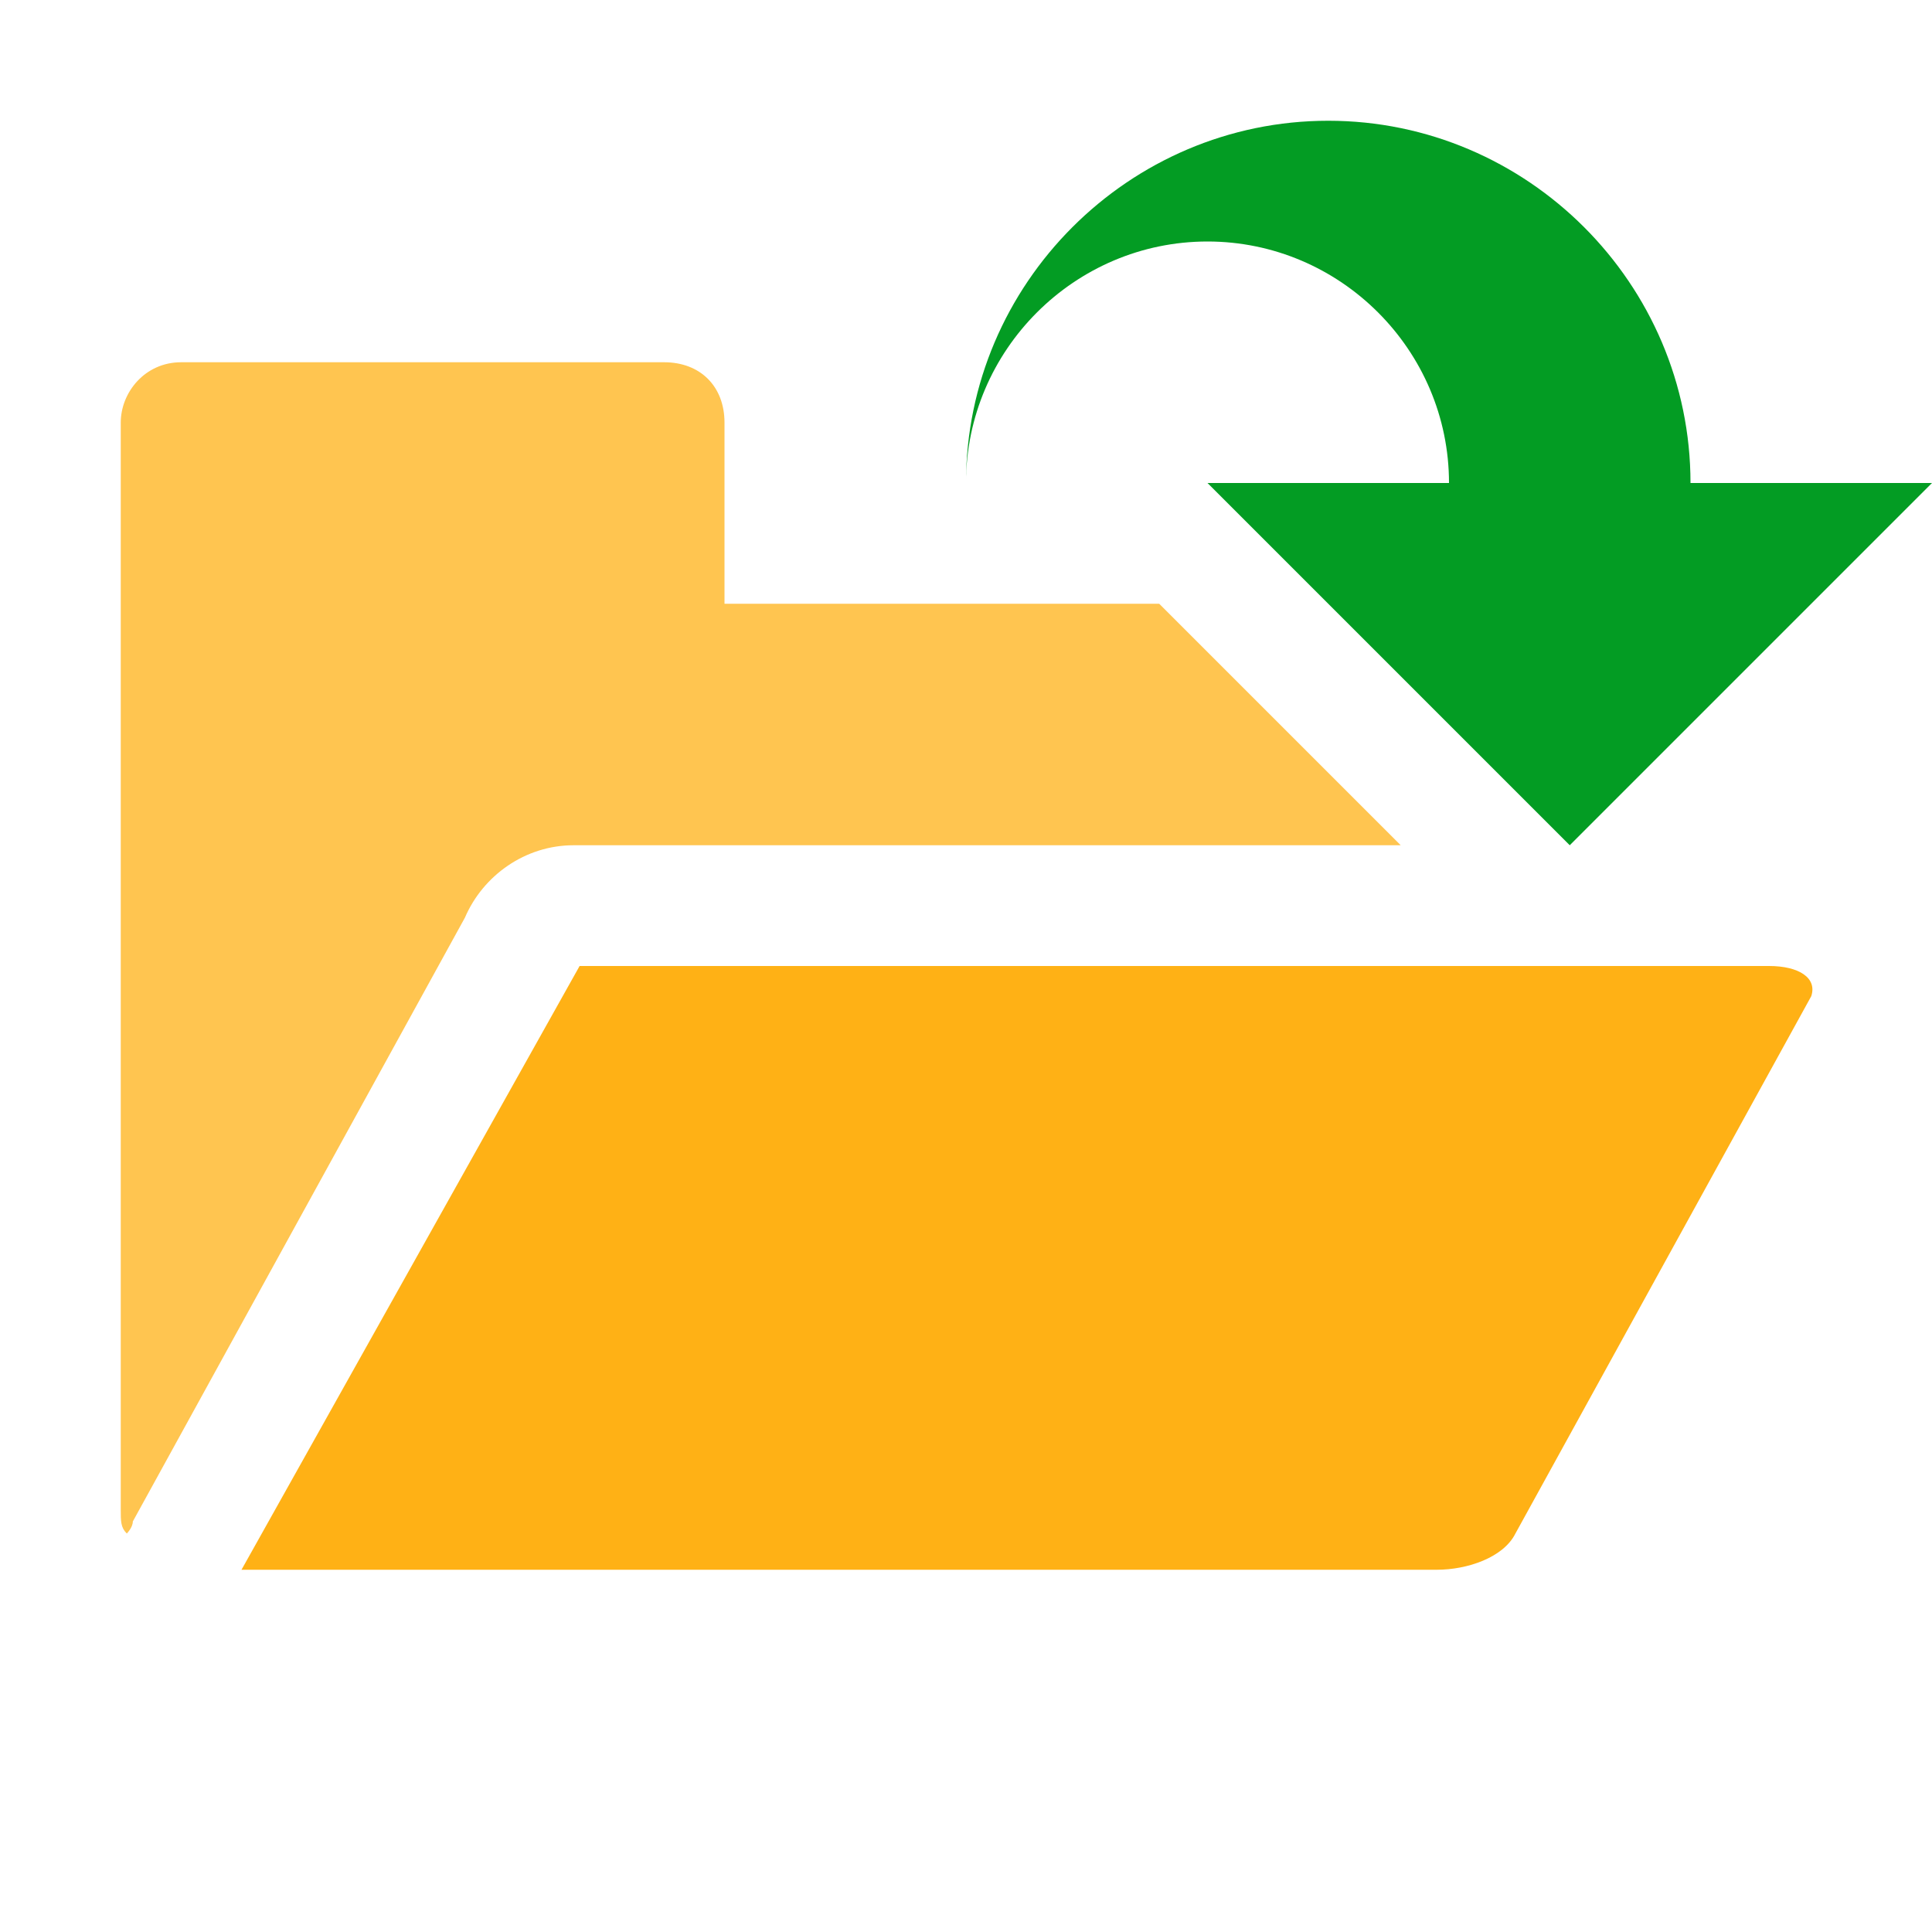
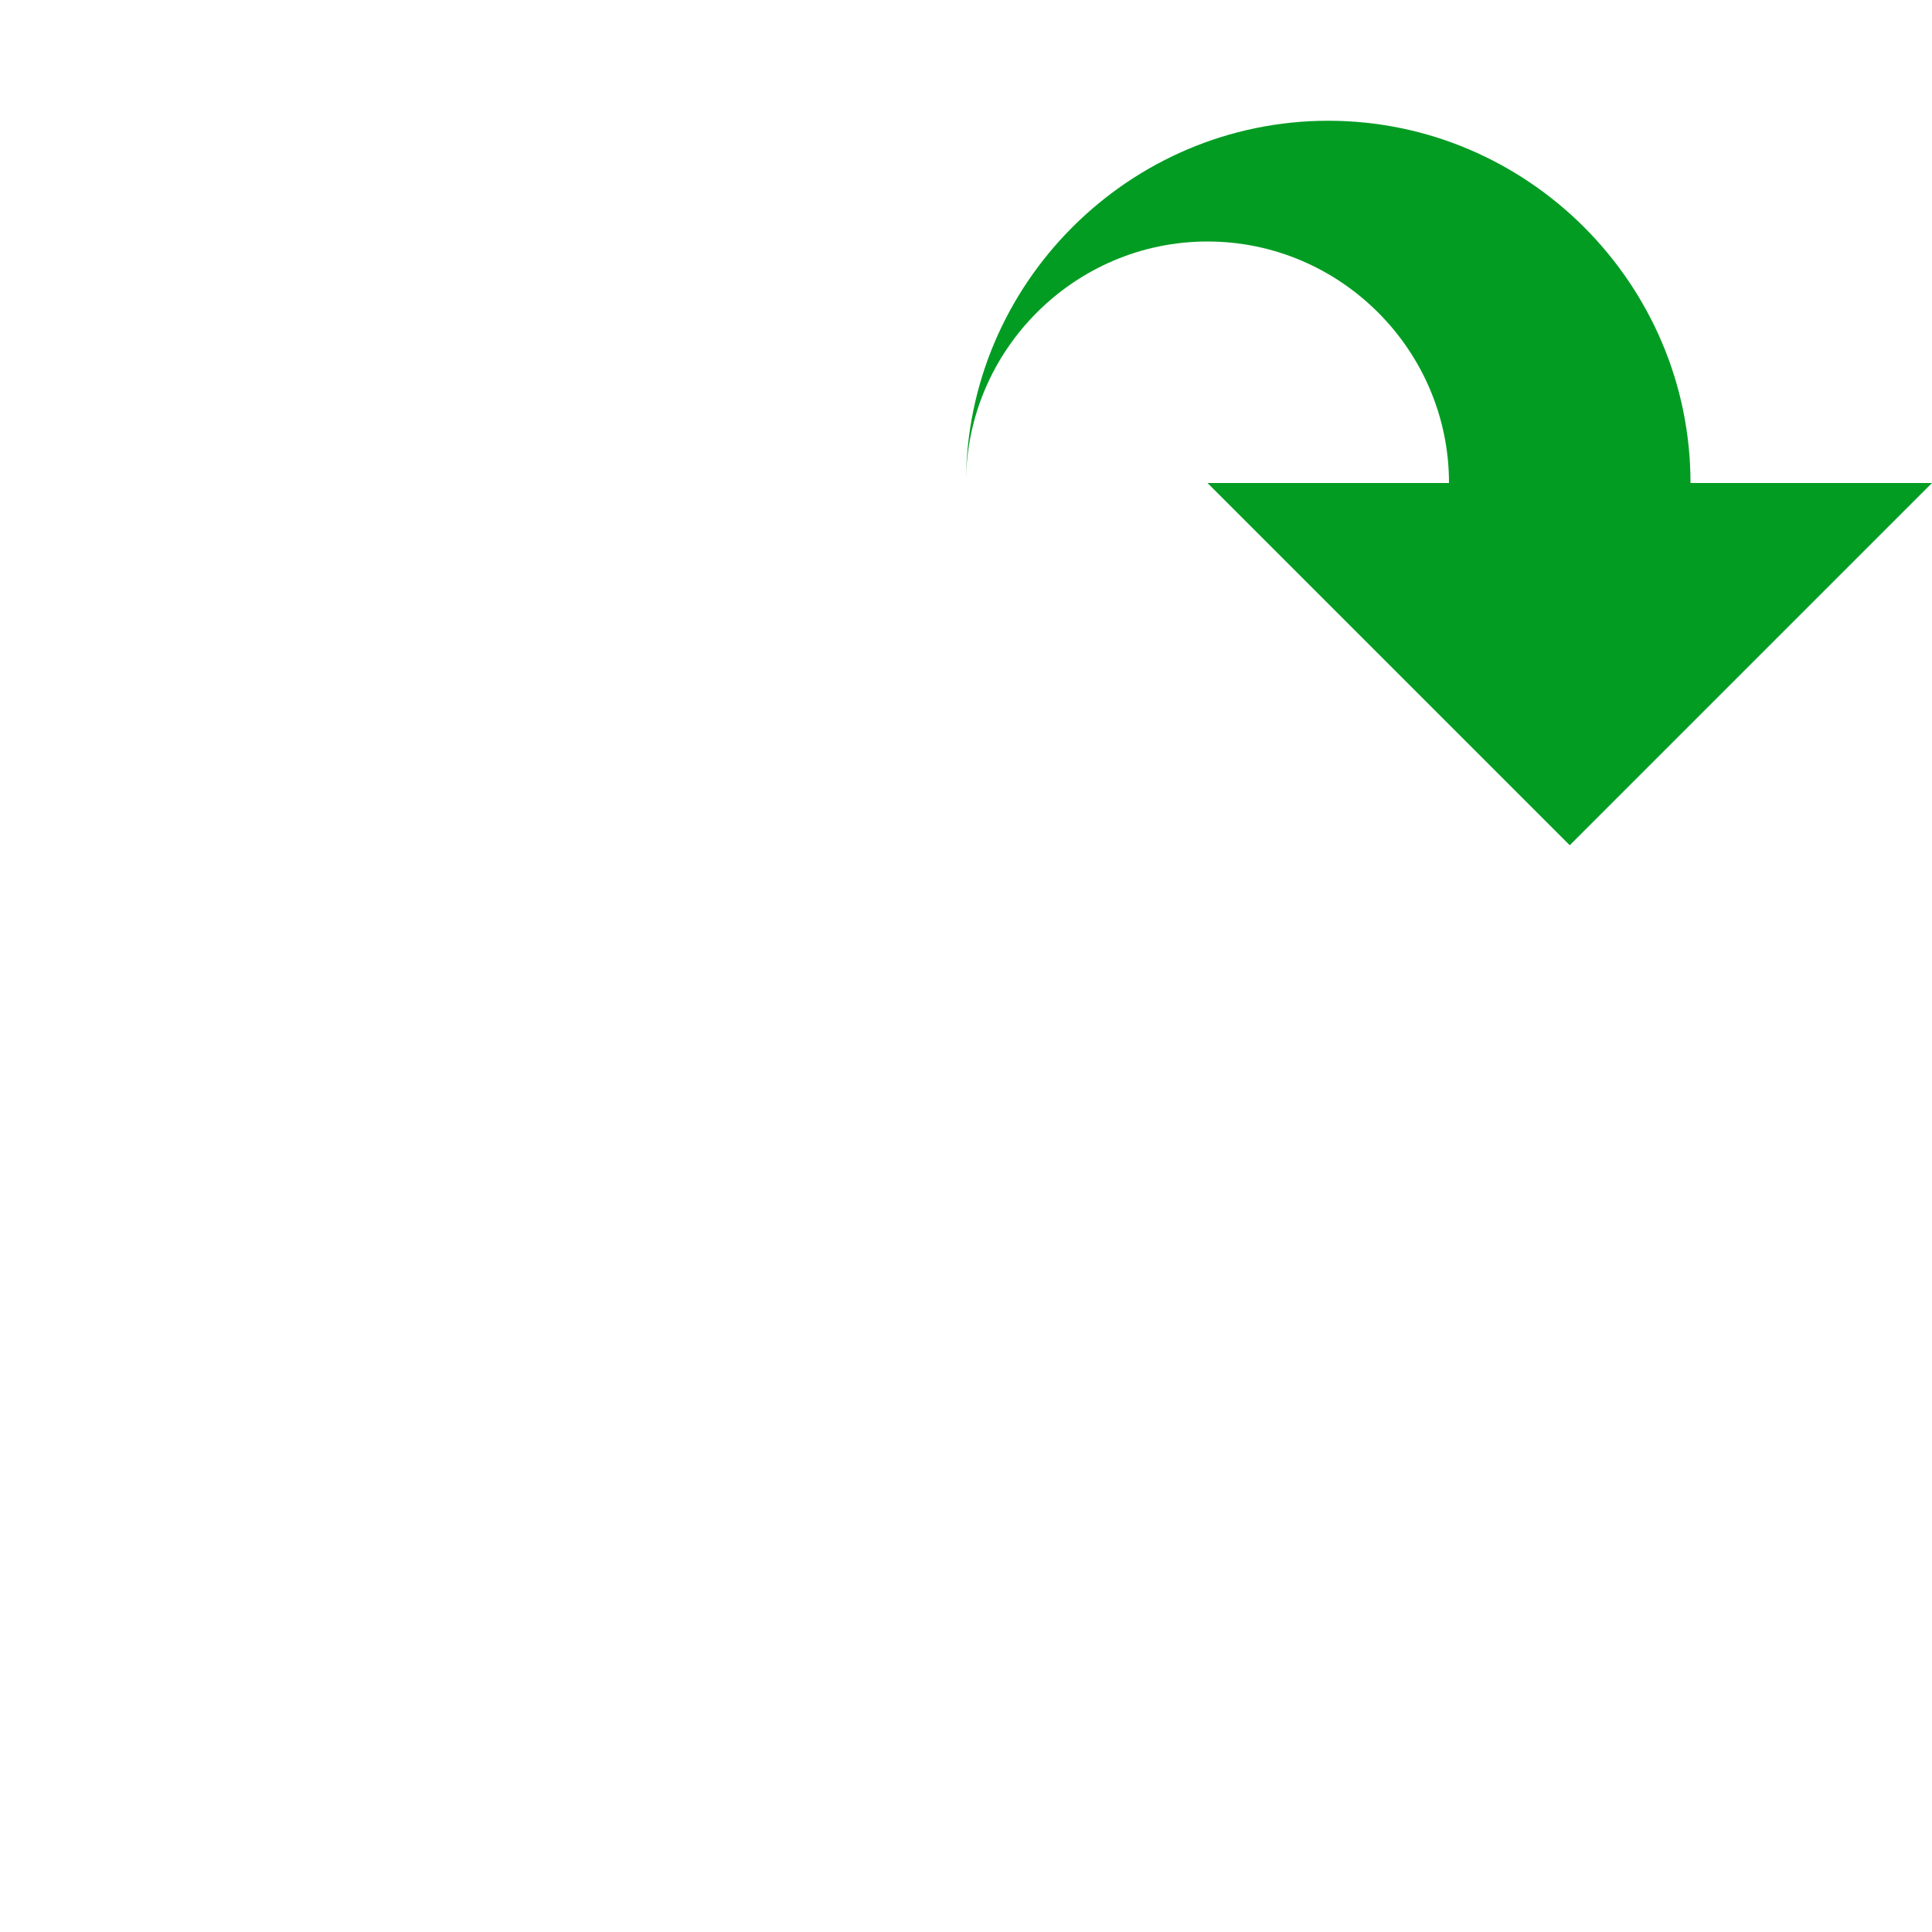
<svg xmlns="http://www.w3.org/2000/svg" x="0px" y="0px" viewBox="0 0 32 32" version="1.1" xml:space="preserve" id="Open2" style="enable-background:new 0 0 32 32">
  <style type="text/css">
	.Green{fill:#039C23;}
	.Yellow{fill:#FFB115;}
	.st0{opacity:0.75;}
</style>
  <g class="st0">
-     <path d="M19.2,10H12V7c0-0.6-0.4-1-1-1H3C2.4,6,2,6.5,2,7v18c0,0.2,0,0.3,0.1,0.4c0,0,0.1-0.1,0.1-0.2l5.5-10   C8,14.5,8.7,14,9.5,14h13.7L19.2,10z" class="Yellow" />
-   </g>
-   <path d="M29.3,16H9.6L4,26h19.8c0.5,0,1.1-0.2,1.3-0.6l4.9-8.9C30.1,16.2,29.8,16,29.3,16z" class="Yellow" />
+     </g>
  <path d="M28,8c0-3.3-2.7-6-6-6s-6,2.7-6,6c0-2.2,1.8-4,4-4s4,1.8,4,4h-4l6,6l6-6H28z" class="Green" />
</svg>